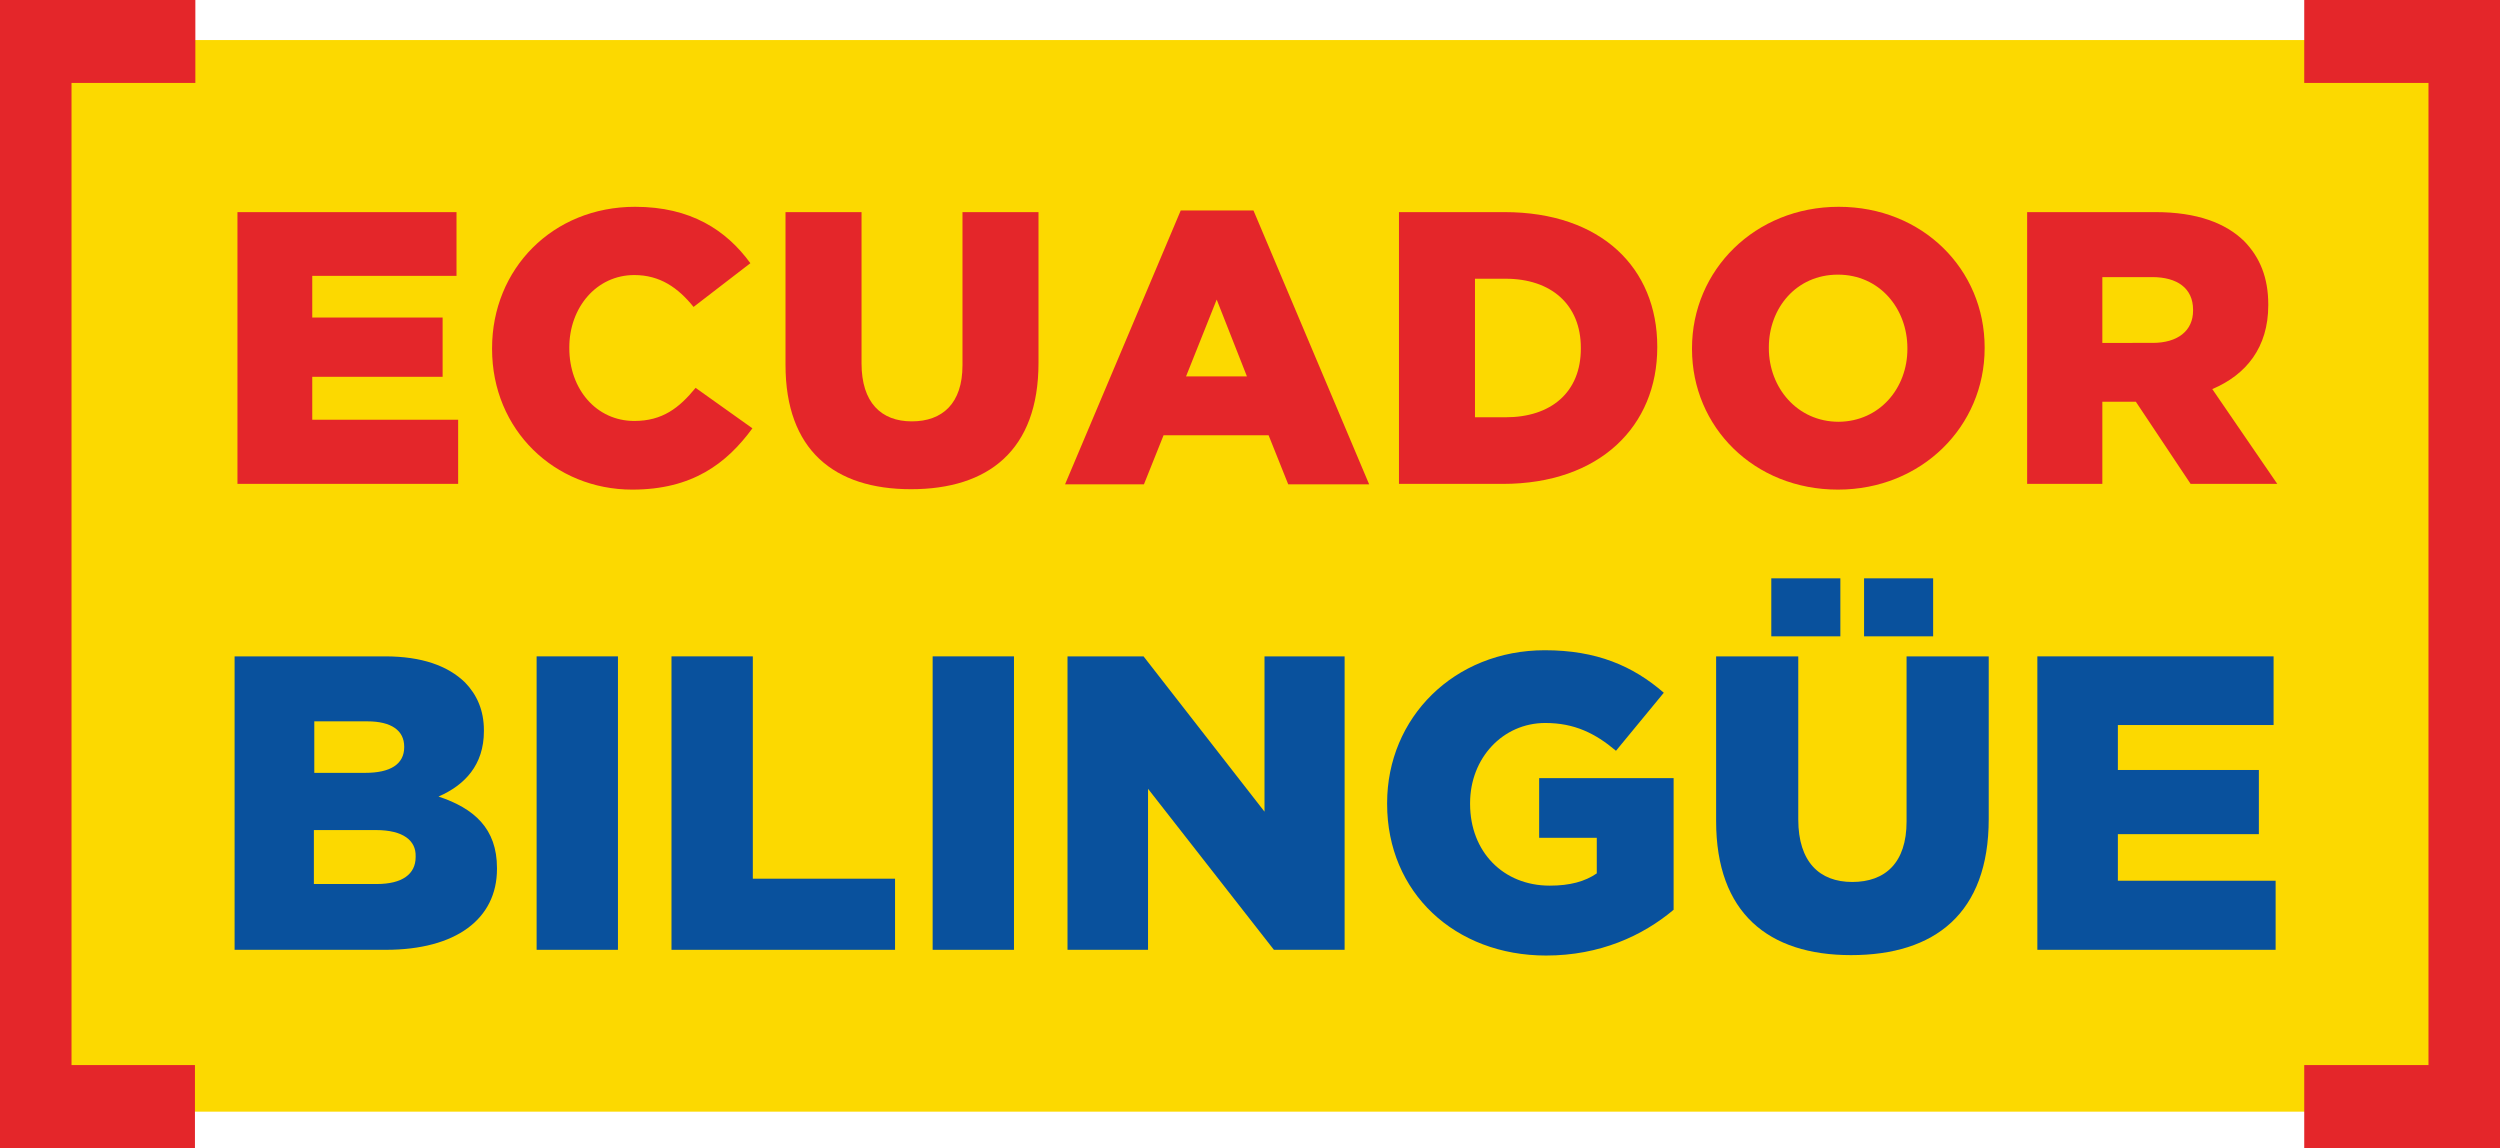
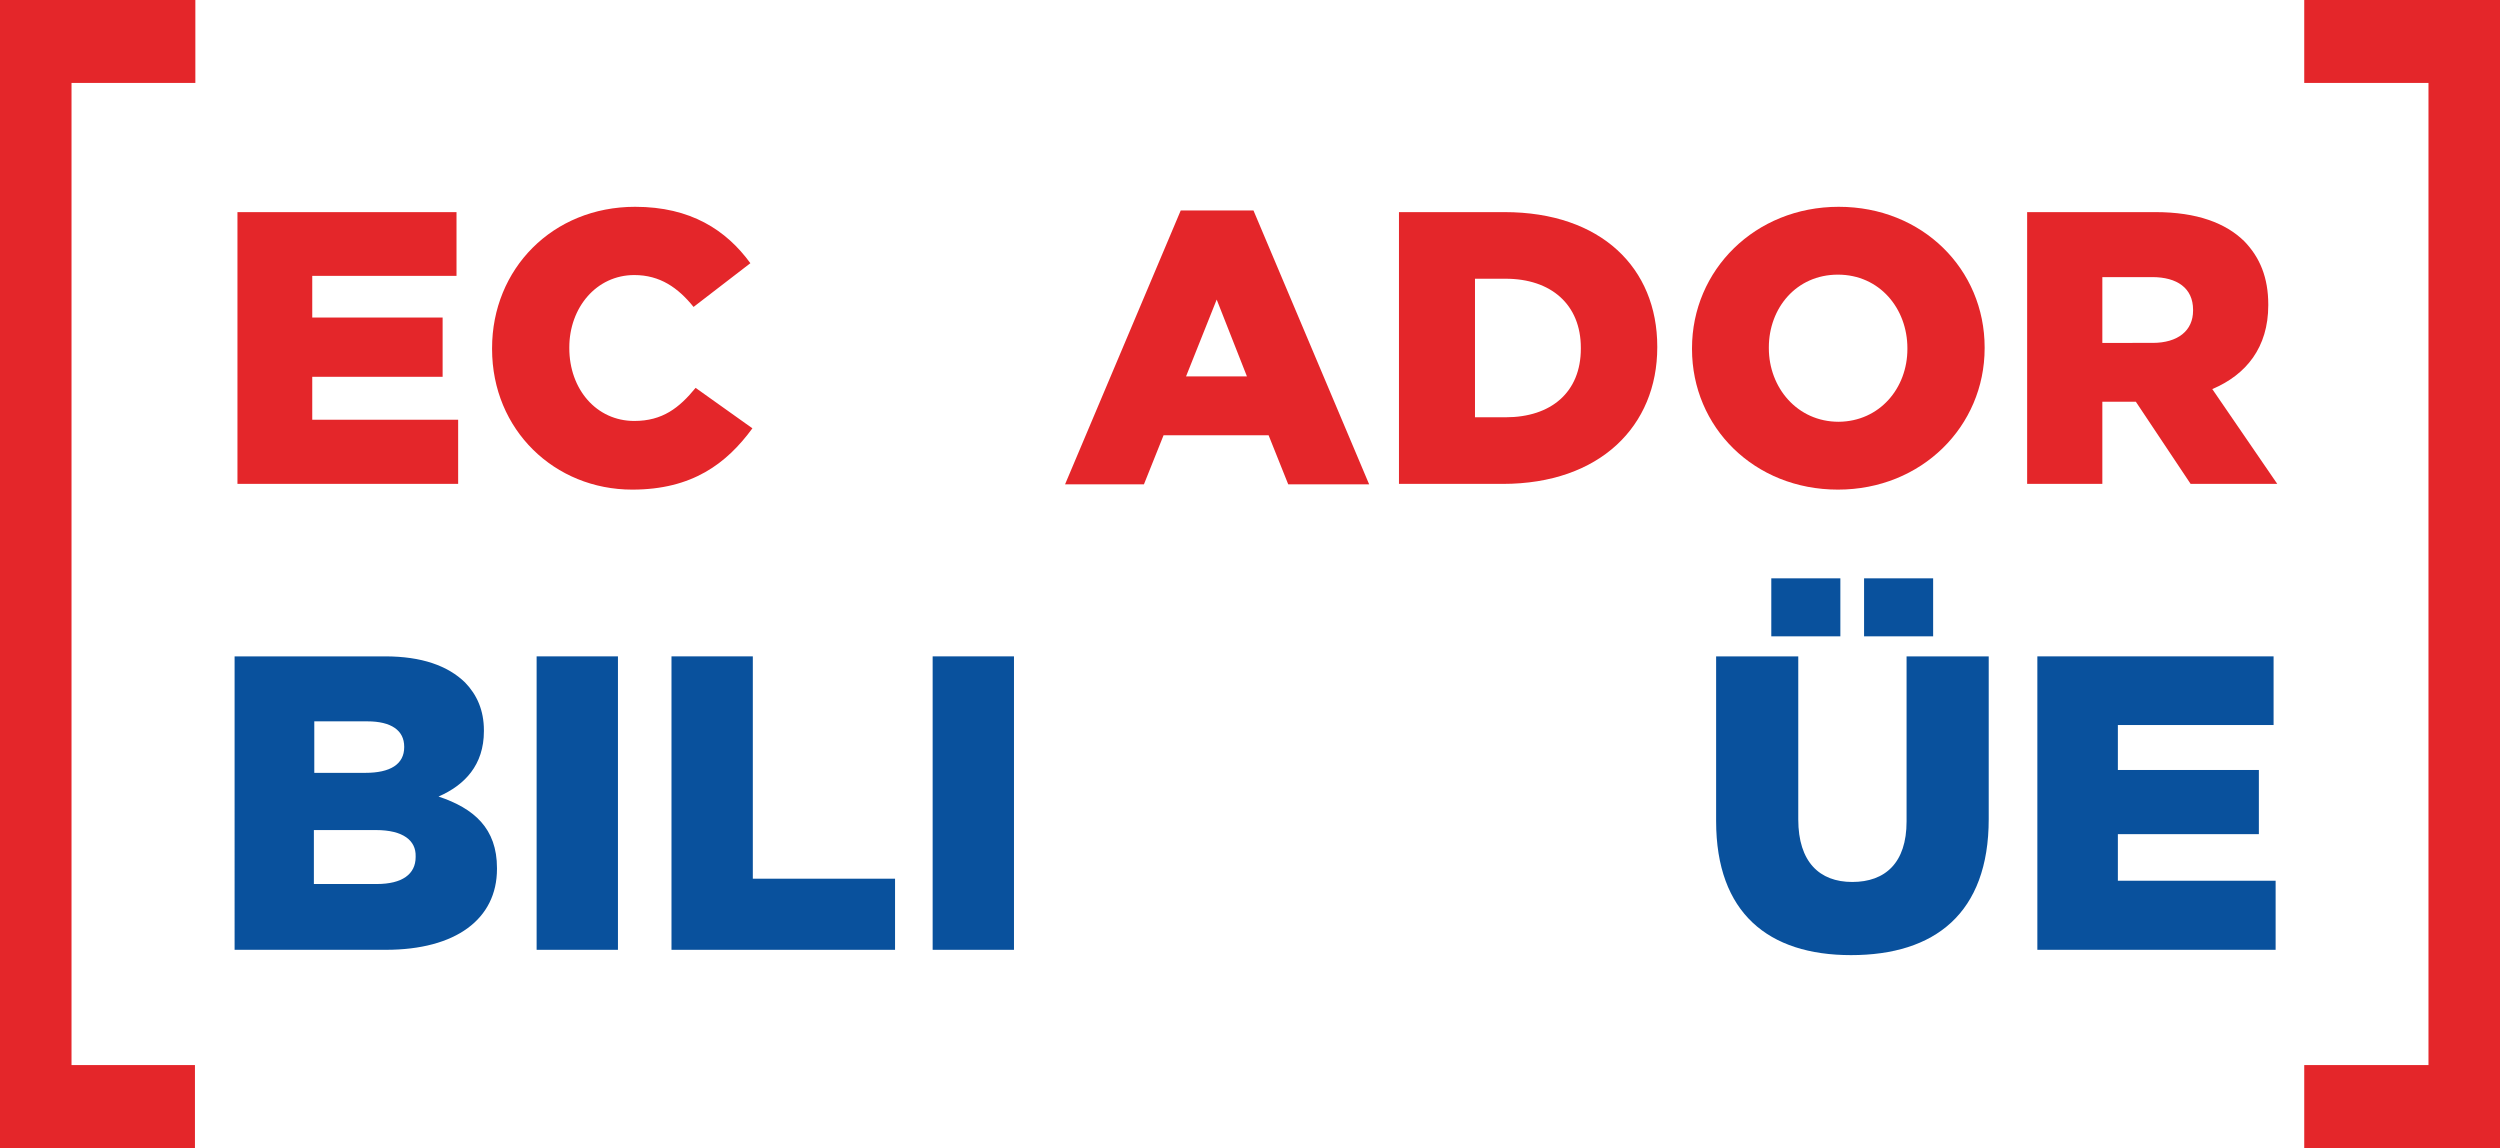
<svg xmlns="http://www.w3.org/2000/svg" version="1.1" id="Capa_2" x="0px" y="0px" viewBox="0 0 611.7 280.9" style="enable-background:new 0 0 611.7 280.9;" xml:space="preserve">
  <style type="text/css">
	.st0{fill:#FCD900;}
	.st1{fill:#E4262A;}
	.st2{fill:#09519D;}
</style>
  <g>
-     <rect x="10.9" y="9.8" class="st0" width="590.8" height="262.2" />
    <g>
      <g>
        <path class="st1" d="M58.2,51.9h53.5v15.6H76.4v10.2h31.9v14.5H76.4v10.5h35.7v15.7h-54V51.9z" />
        <path class="st1" d="M120.4,85.4v-0.2c0-19.4,14.8-34.6,35-34.6c13.6,0,22.3,5.7,28.2,13.8l-13.9,10.7c-3.8-4.7-8.2-7.8-14.5-7.8     c-9.3,0-15.9,8-15.9,17.7v0.2c0,10,6.6,17.8,15.9,17.8c6.9,0,11-3.2,15-8.1l13.9,9.9c-6.3,8.6-14.7,15-29.4,15     C135.7,119.8,120.4,105.2,120.4,85.4z" />
-         <path class="st1" d="M192.2,89.3V51.9h18.6v37c0,9.6,4.8,14.2,12.3,14.2c7.5,0,12.4-4.4,12.4-13.7V51.9h18.6v36.9     c0,21.4-12.3,30.9-31.2,30.9C204.1,119.7,192.2,110.1,192.2,89.3z" />
        <path class="st1" d="M288.9,51.5h17.8l28.3,67h-19.8l-4.8-12h-25.7l-4.8,12h-19.3L288.9,51.5z M305.1,92.1l-7.4-18.8l-7.5,18.8     H305.1z" />
-         <path class="st1" d="M342.4,51.9h25.7c23.7,0,37.4,13.7,37.4,32.9V85c0,19.2-14,33.4-37.8,33.4h-25.4V51.9z M360.9,68.2v33.9h7.5     c11.1,0,18.4-6.1,18.4-16.8v-0.2c0-10.6-7.3-16.9-18.4-16.9H360.9z" />
+         <path class="st1" d="M342.4,51.9h25.7c23.7,0,37.4,13.7,37.4,32.9V85c0,19.2-14,33.4-37.8,33.4h-25.4V51.9M360.9,68.2v33.9h7.5     c11.1,0,18.4-6.1,18.4-16.8v-0.2c0-10.6-7.3-16.9-18.4-16.9H360.9z" />
        <path class="st1" d="M414,85.4v-0.2c0-19.1,15.4-34.6,35.9-34.6c20.5,0,35.7,15.3,35.7,34.4v0.2c0,19.1-15.4,34.6-35.9,34.6     S414,104.5,414,85.4z M466.7,85.4v-0.2c0-9.7-6.8-18-17-18s-16.9,8.2-16.9,17.8v0.2c0,9.6,6.9,18,17.1,18     C459.9,103.1,466.7,95,466.7,85.4z" />
        <path class="st1" d="M496,51.9h31.4c10.2,0,17.2,2.7,21.7,7.1C553,63,555,68,555,74.5v0.2c0,10.3-5.4,17-13.7,20.5l15.9,23.2H536     l-13.4-20.1h-8.2v20.1H496V51.9z M526.7,83.9c6.2,0,9.9-3,9.9-7.9v-0.2c0-5.3-3.9-8-10-8h-12.2v16.1H526.7z" />
      </g>
    </g>
    <g>
      <g>
        <path class="st2" d="M57.4,160.6h36.8c9,0,15.4,2.3,19.6,6.4c2.9,3,4.6,6.8,4.6,11.7v0.2c0,8.3-4.7,13.2-11.1,16     c8.7,2.9,14.3,7.8,14.3,17.5v0.2c0,12.3-10.1,19.8-27.2,19.8h-37V160.6z M98.9,182.7c0-4-3.2-6.2-9-6.2h-13v12.6h12.5     c6.1,0,9.5-2.1,9.5-6.3V182.7z M92,203.1H76.8v13.2h15.4c6.2,0,9.5-2.4,9.5-6.6v-0.2C101.8,205.7,98.7,203.1,92,203.1z" />
        <path class="st2" d="M131.3,160.6h19.9v71.8h-19.9V160.6z" />
        <path class="st2" d="M164.3,160.6h19.9v54.4H219v17.4h-54.7V160.6z" />
        <path class="st2" d="M228.2,160.6h19.9v71.8h-19.9V160.6z" />
-         <path class="st2" d="M261.2,160.6h18.6l29.6,38v-38H329v71.8h-17.3L280.9,193v39.4h-19.7V160.6z" />
-         <path class="st2" d="M339.4,196.7v-0.2c0-20.9,16.4-37.4,38.6-37.4c12.6,0,21.5,3.8,29.1,10.4l-11.7,14.2     c-5.1-4.3-10.2-6.8-17.3-6.8c-10.4,0-18.4,8.6-18.4,19.6v0.2c0,11.7,8.1,20,19.5,20c4.9,0,8.6-1,11.5-3V205h-14.1v-14.6h32.9     v32.2c-7.6,6.4-18.1,11.2-31.2,11.2C356,233.8,339.4,218.4,339.4,196.7z" />
        <path class="st2" d="M419.9,200.9v-40.3H440v39.9c0,10.4,5.2,15.3,13.2,15.3c8.1,0,13.3-4.7,13.3-14.8v-40.4h20.1v39.8     c0,23.1-13.2,33.3-33.7,33.3C432.7,233.7,419.9,223.4,419.9,200.9z M433.4,141.5h16.9v14.2h-16.9V141.5z M456.1,141.5H473v14.2     h-16.9V141.5z" />
        <path class="st2" d="M498.5,160.6h57.8v16.8h-38.1v11h34.5v15.7h-34.5v11.4h38.6v16.9h-58.3V160.6z" />
      </g>
    </g>
    <path class="st1" d="M563.8,280.9h47.9V0h-47.9v20.3h30.4v240.3h-30.4V280.9z M0,280.9h47.7v-20.3H17.5V20.3h30.3V0H0V280.9z" />
  </g>
</svg>